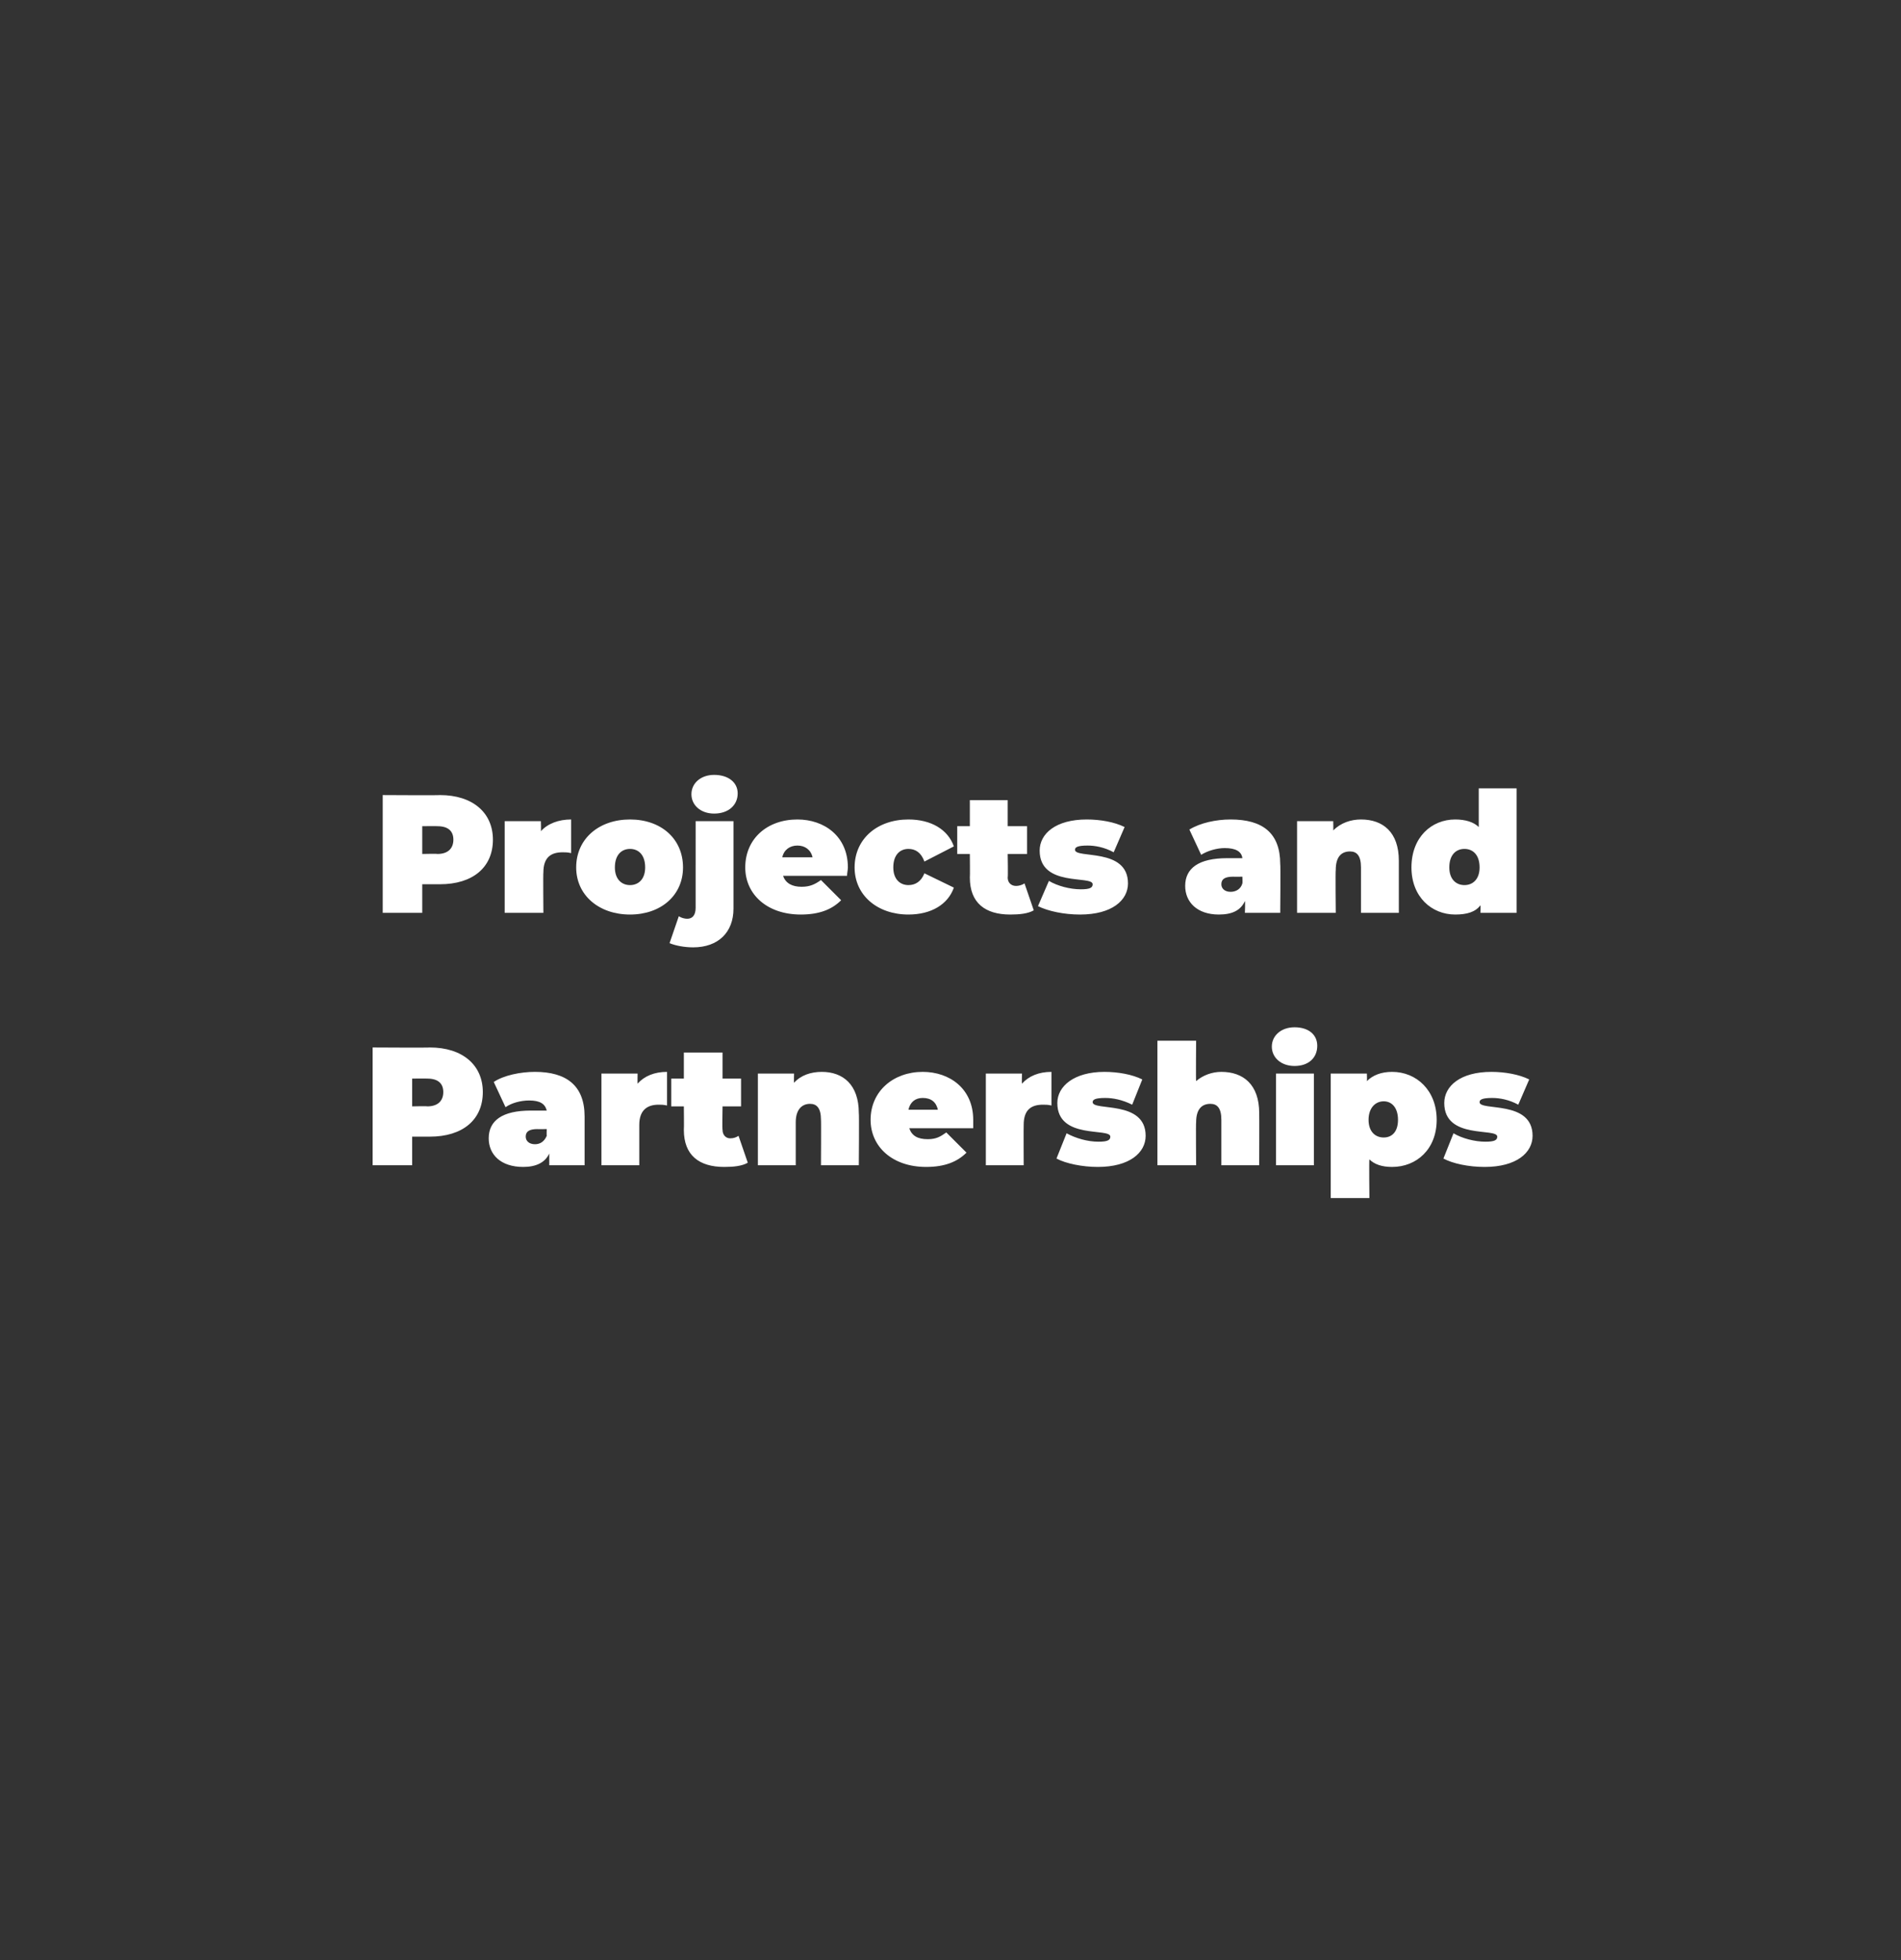
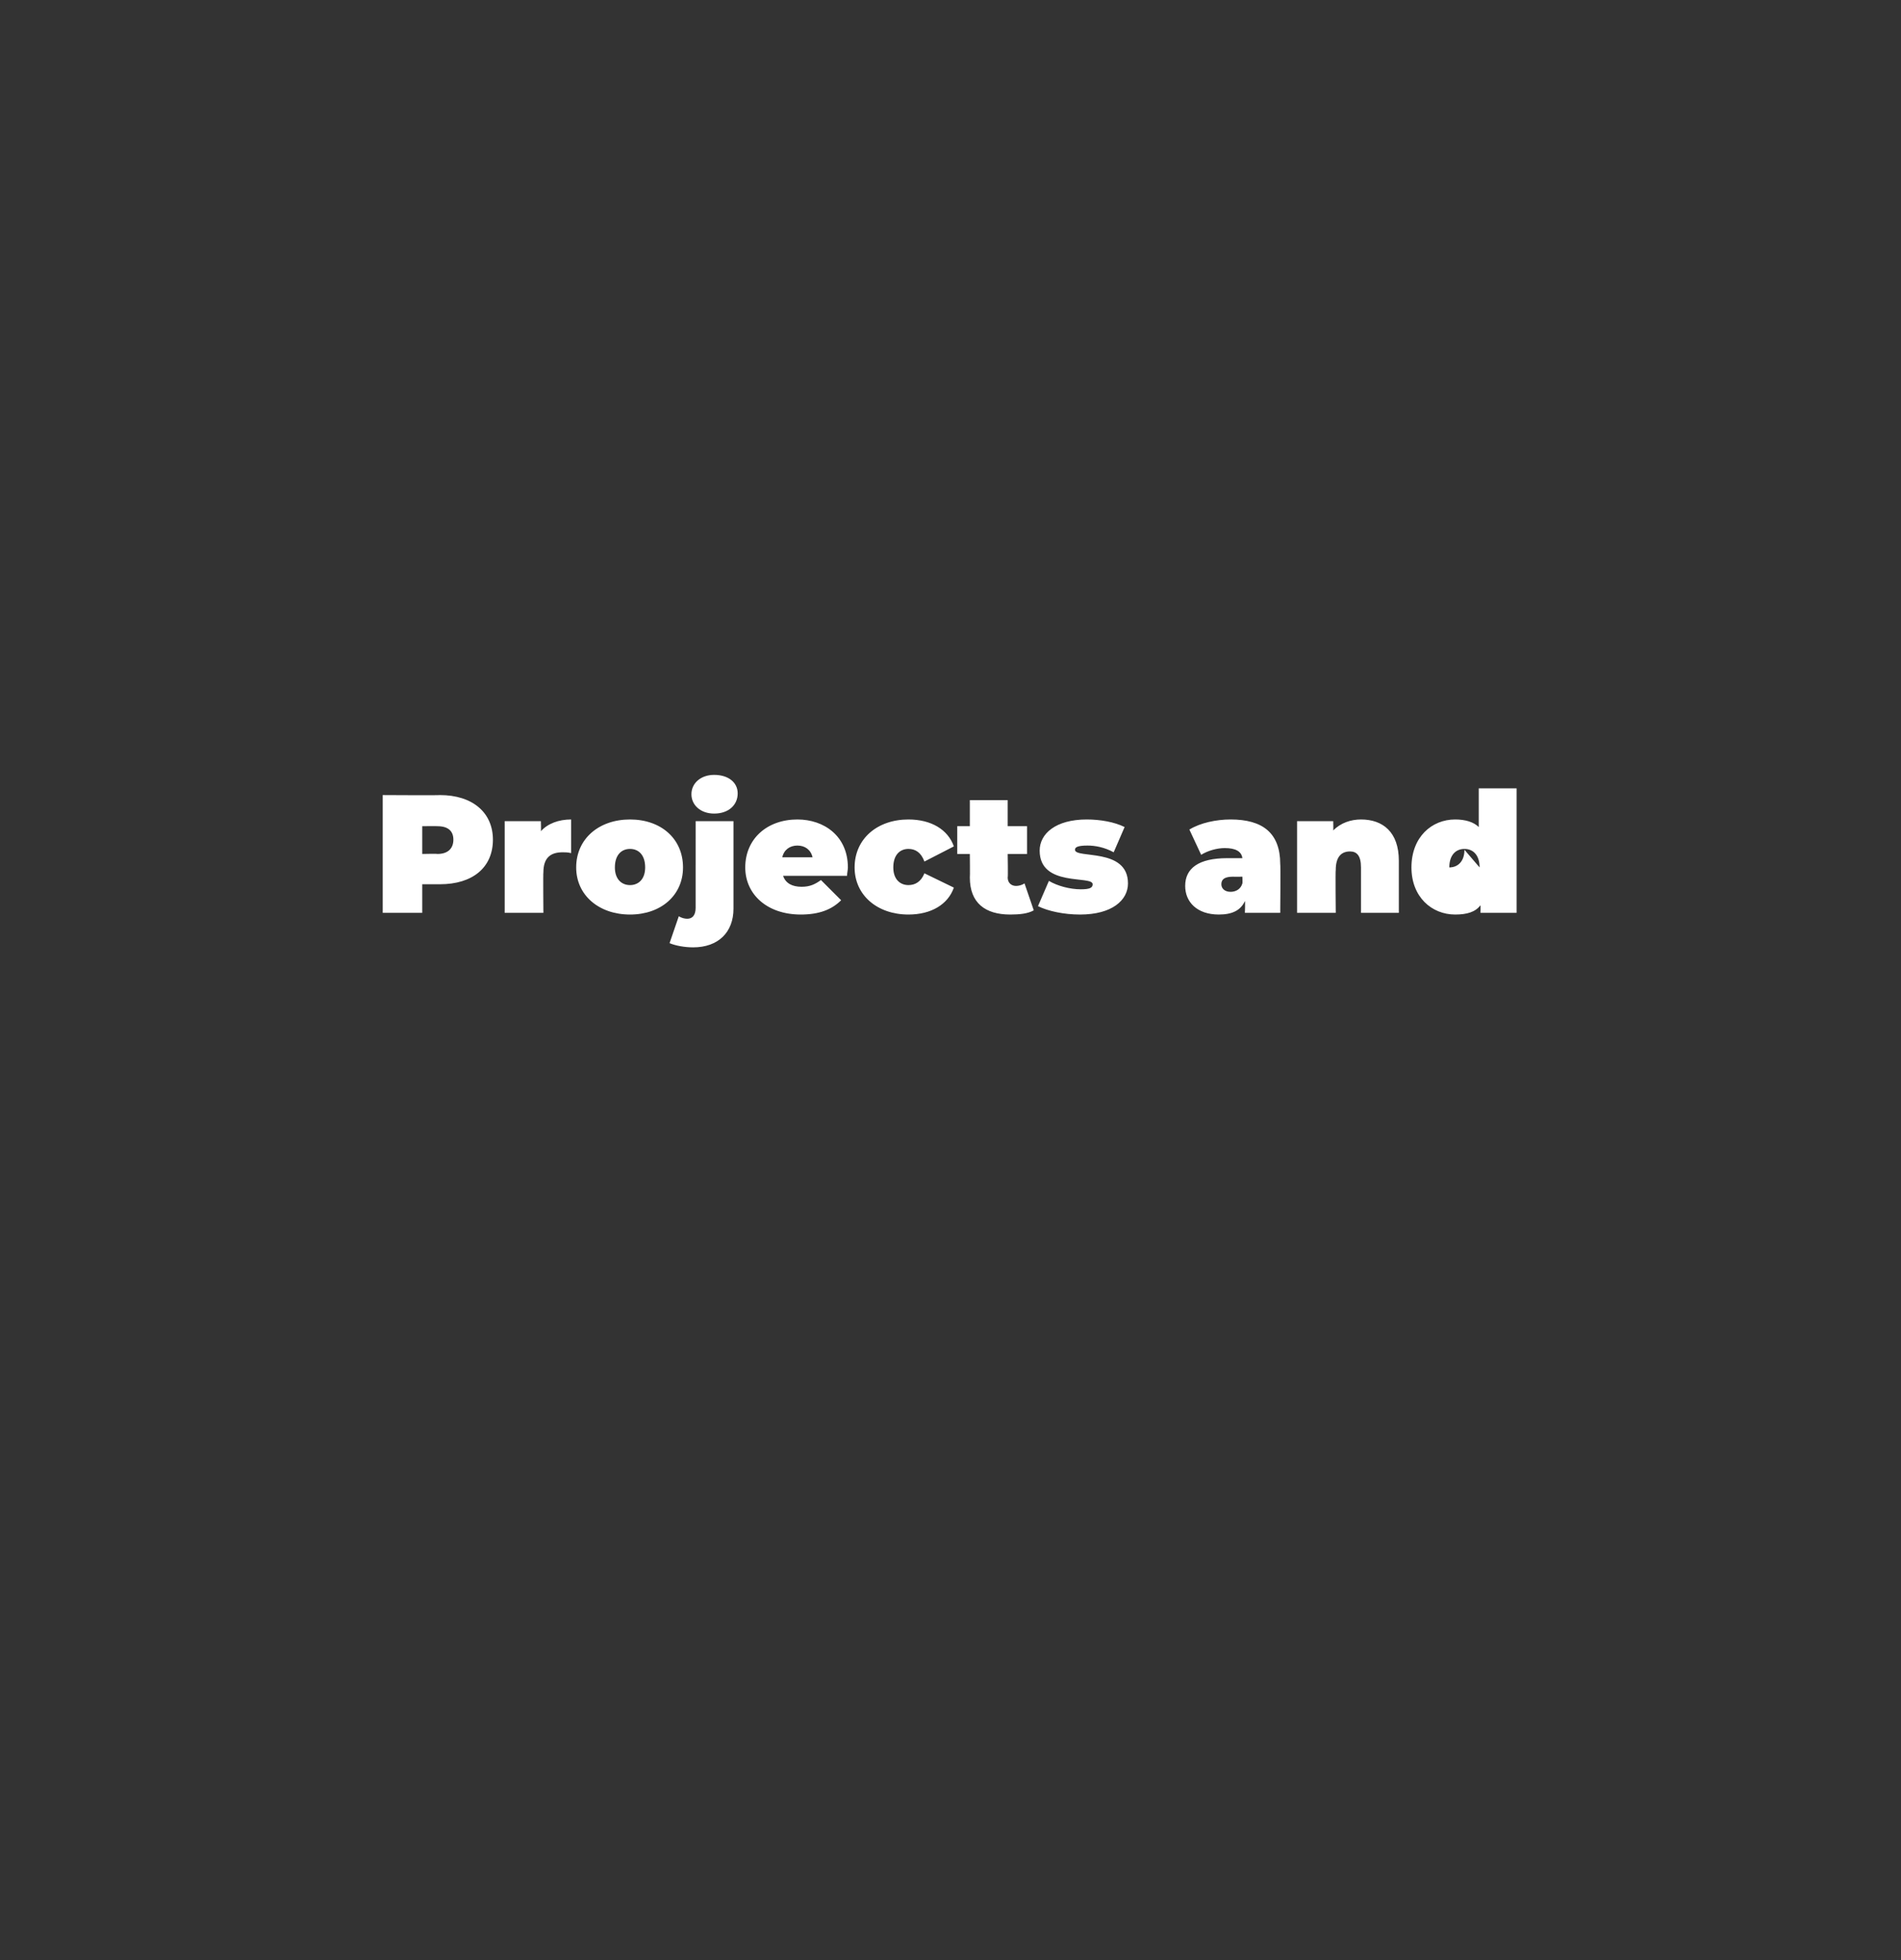
<svg xmlns="http://www.w3.org/2000/svg" version="1.1" width="226px" height="233px" viewBox="0 -1 226 233" style="top:-1px">
  <rect x="0" y="-1" width="226" height="233" fill="#333333" stroke="none" />
  <desc>Projects and Partnerships</desc>
  <defs />
  <g id="Polygon66042">
-     <path d="m57.4 128.8c0 3.3-2.4 5.3-6.3 5.3H49v3.4h-4.7v-14s6.75.04 6.8 0c3.9 0 6.3 2.1 6.3 5.3zm-4.7 0c0-1-.6-1.6-1.9-1.6c-.05-.02-1.8 0-1.8 0v3.3s1.75-.04 1.8 0c1.3 0 1.9-.7 1.9-1.7zm16.8 2.9v5.8h-4.2v-1.4c-.5 1.1-1.6 1.6-3.1 1.6c-2.7 0-4.1-1.5-4.1-3.4c0-2.1 1.6-3.3 5-3.3h1.9c-.2-.8-.8-1.2-2.1-1.2c-1 0-2.1.3-2.8.8l-1.4-3c1.2-.8 3.2-1.2 4.9-1.2c3.7 0 5.9 1.6 5.9 5.3zM65 134c-.03-.02 0-.8 0-.8c0 0-1.15.02-1.1 0c-1 0-1.4.3-1.4.9c0 .5.4.9 1.1.9c.6 0 1.1-.3 1.4-1zm14.3-7.6v4c-.4-.1-.7-.1-1-.1c-1.3 0-2.3.6-2.3 2.4v4.8h-4.5v-10.9h4.3s-.02 1.18 0 1.2c.8-.9 2-1.4 3.5-1.4zm9.6 10.8c-.7.4-1.7.5-2.8.5c-3 0-4.8-1.4-4.8-4.4c.03 0 0-2.8 0-2.8h-1.5v-3.3h1.5v-3.1h4.6v3.1h2.2v3.3h-2.2s-.05 2.76 0 2.8c0 .6.4 1 .9 1c.4 0 .7-.1 1-.3l1.1 3.2zm13.2-5.9c.05 0 0 6.2 0 6.2h-4.5s.03-5.42 0-5.4c0-1.4-.5-1.9-1.3-1.9c-.9 0-1.7.6-1.7 2.2v5.1h-4.5v-10.9h4.3s-.03 1.08 0 1.1c.8-.9 2-1.3 3.3-1.3c2.5 0 4.4 1.5 4.4 4.9zm13.6 1.8h-7.6c.3.9 1 1.3 2.2 1.3c1 0 1.5-.3 2.2-.8l2.4 2.4c-1.1 1.1-2.6 1.7-4.8 1.7c-4 0-6.6-2.4-6.6-5.6c0-3.4 2.7-5.7 6.2-5.7c3.2 0 6 2 6 5.7v1zm-7.7-2.2h3.5c-.2-.9-.8-1.4-1.8-1.4c-.9 0-1.5.5-1.7 1.4zm17-4.5v4c-.4-.1-.7-.1-1-.1c-1.4 0-2.3.6-2.3 2.4c-.02-.02 0 4.8 0 4.8h-4.5v-10.9h4.3s-.04 1.18 0 1.2c.8-.9 2-1.4 3.5-1.4zm.6 10.3l1.2-3c1.1.6 2.5 1 3.8 1c1.1 0 1.4-.2 1.4-.6c0-1.1-6.3.4-6.3-4c0-2 2-3.7 5.6-3.7c1.6 0 3.3.3 4.5.9l-1.2 3c-1.2-.6-2.3-.8-3.2-.8c-1.2 0-1.5.2-1.5.5c0 1.1 6.3-.3 6.3 4c0 2-1.9 3.7-5.7 3.7c-1.8 0-3.8-.4-4.9-1zm24.1-5.4c.02 0 0 6.2 0 6.2h-4.5v-5.4c0-1.4-.5-1.9-1.3-1.9c-1 0-1.7.6-1.7 2.2c-.04 0 0 5.1 0 5.1h-4.6v-14.8h4.6s-.04 4.78 0 4.8c.8-.7 1.9-1.1 3-1.1c2.6 0 4.5 1.5 4.5 4.9zm1.5-7.9c0-1.3 1.1-2.3 2.7-2.3c1.7 0 2.7.9 2.7 2.2c0 1.4-1 2.4-2.7 2.4c-1.6 0-2.7-1-2.7-2.3zm.5 3.2h4.5v10.9h-4.5v-10.9zm19.1 5.5c0 3.5-2.4 5.6-5.3 5.6c-1.2 0-2.1-.3-2.7-.9c-.05 0 0 4.6 0 4.6h-4.6v-14.8h4.3s.03.9 0 .9c.7-.7 1.7-1.1 3-1.1c2.9 0 5.3 2.2 5.3 5.7zm-4.6 0c0-1.4-.7-2.2-1.7-2.2c-1 0-1.8.8-1.8 2.2c0 1.4.8 2.1 1.8 2.1c1 0 1.7-.7 1.7-2.1zm5.4 4.6l1.2-3c1 .6 2.5 1 3.8 1c1.1 0 1.4-.2 1.4-.6c0-1.1-6.3.4-6.3-4c0-2 1.9-3.7 5.6-3.7c1.6 0 3.3.3 4.5.9l-1.3 3c-1.1-.6-2.2-.8-3.1-.8c-1.2 0-1.5.2-1.5.5c0 1.1 6.3-.3 6.3 4c0 2-1.9 3.7-5.7 3.7c-1.9 0-3.8-.4-4.9-1z" stroke="none" fill="#fff" />
-   </g>
+     </g>
  <g id="Polygon66041">
-     <path d="m58.6 98.8c0 3.3-2.4 5.3-6.3 5.3h-2.1v3.4h-4.7v-14s6.76.04 6.8 0c3.9 0 6.3 2.1 6.3 5.3zm-4.7 0c0-1-.6-1.6-1.9-1.6c-.04-.02-1.8 0-1.8 0v3.3s1.76-.04 1.8 0c1.3 0 1.9-.7 1.9-1.7zm14-2.4v4c-.4-.1-.7-.1-1-.1c-1.4 0-2.3.6-2.3 2.4c-.04-.02 0 4.8 0 4.8H60V96.6h4.3s.04 1.18 0 1.2c.8-.9 2.1-1.4 3.6-1.4zm.6 5.7c0-3.4 2.7-5.7 6.4-5.7c3.7 0 6.3 2.3 6.3 5.7c0 3.3-2.6 5.6-6.3 5.6c-3.7 0-6.4-2.3-6.4-5.6zm8.2 0c0-1.5-.8-2.2-1.8-2.2c-1 0-1.8.7-1.8 2.2c0 1.4.8 2.1 1.8 2.1c1 0 1.8-.7 1.8-2.1zm5.5-8.7c0-1.3 1.1-2.3 2.7-2.3c1.7 0 2.8.9 2.8 2.2c0 1.4-1.1 2.4-2.8 2.4c-1.6 0-2.7-1-2.7-2.3zm-2.6 17.7l1.1-3.2c.3.2.7.3 1 .3c.6 0 1-.4 1-1.3V96.6h4.5V107c0 2.8-1.8 4.6-4.8 4.6c-1 0-2.1-.2-2.8-.5zm21.1-8h-7.6c.3.9 1.1 1.3 2.2 1.3c1 0 1.6-.3 2.3-.8l2.4 2.4c-1.1 1.1-2.6 1.7-4.8 1.7c-4 0-6.6-2.4-6.6-5.6c0-3.4 2.6-5.7 6.2-5.7c3.2 0 6 2 6 5.7c0 .3-.1.7-.1 1zm-7.7-2.2h3.6c-.2-.9-.9-1.4-1.8-1.4c-.9 0-1.6.5-1.8 1.4zm8.6 1.2c0-3.4 2.7-5.7 6.4-5.7c2.7 0 4.7 1.2 5.4 3.2l-3.5 1.8c-.4-1.1-1.1-1.5-1.9-1.5c-1 0-1.8.7-1.8 2.2c0 1.4.8 2.1 1.8 2.1c.8 0 1.5-.4 1.9-1.4l3.5 1.7c-.7 2-2.7 3.2-5.4 3.2c-3.7 0-6.4-2.3-6.4-5.6zm21.3 5.1c-.7.4-1.7.5-2.8.5c-3 0-4.8-1.4-4.8-4.4c.03 0 0-2.8 0-2.8h-1.5v-3.3h1.5v-3.1h4.5v3.1h2.3v3.3h-2.3s.05 2.76 0 2.8c0 .6.4 1 1 1c.3 0 .7-.1 1-.3l1.1 3.2zm.5-.5l1.3-3c1 .6 2.5 1 3.8 1c1.1 0 1.4-.2 1.4-.6c0-1.1-6.3.4-6.3-4c0-2 1.9-3.7 5.6-3.7c1.6 0 3.3.3 4.5.9l-1.3 3c-1.1-.6-2.2-.8-3.1-.8c-1.2 0-1.5.2-1.5.5c0 1.1 6.3-.3 6.3 4c0 2-1.9 3.7-5.7 3.7c-1.9 0-3.8-.4-5-1zm28.8-5c.05-.04 0 5.8 0 5.8H148s.05-1.4 0-1.4c-.5 1.1-1.5 1.6-3.1 1.6c-2.6 0-4-1.5-4-3.4c0-2.1 1.6-3.3 5-3.3h1.8c-.1-.8-.8-1.2-2.1-1.2c-.9 0-2 .3-2.8.8l-1.4-3c1.3-.8 3.2-1.2 4.9-1.2c3.8 0 5.9 1.6 5.9 5.3zm-4.5 2.3c.03-.02 0-.8 0-.8c0 0-1.09.02-1.1 0c-1 0-1.4.3-1.4.9c0 .5.4.9 1.1.9c.6 0 1.2-.3 1.4-1zm18.6-2.7v6.2h-4.5v-5.4c0-1.4-.5-1.9-1.3-1.9c-1 0-1.7.6-1.7 2.2c-.05 0 0 5.1 0 5.1h-4.6V96.6h4.3s.03 1.08 0 1.1c.9-.9 2.1-1.3 3.3-1.3c2.6 0 4.5 1.5 4.5 4.9zm14-8.6v14.8H176s.03-.86 0-.9c-.6.8-1.6 1.1-3 1.1c-2.8 0-5.2-2.1-5.2-5.6c0-3.6 2.4-5.7 5.2-5.7c1.2 0 2.2.3 2.8.9v-4.6h4.5zm-4.4 9.4c0-1.5-.8-2.2-1.8-2.2c-1 0-1.8.7-1.8 2.2c0 1.4.8 2.1 1.8 2.1c1 0 1.8-.7 1.8-2.1z" stroke="none" fill="#fff" />
+     <path d="m58.6 98.8c0 3.3-2.4 5.3-6.3 5.3h-2.1v3.4h-4.7v-14s6.76.04 6.8 0c3.9 0 6.3 2.1 6.3 5.3zm-4.7 0c0-1-.6-1.6-1.9-1.6c-.04-.02-1.8 0-1.8 0v3.3s1.76-.04 1.8 0c1.3 0 1.9-.7 1.9-1.7zm14-2.4v4c-.4-.1-.7-.1-1-.1c-1.4 0-2.3.6-2.3 2.4c-.04-.02 0 4.8 0 4.8H60V96.6h4.3s.04 1.18 0 1.2c.8-.9 2.1-1.4 3.6-1.4zm.6 5.7c0-3.4 2.7-5.7 6.4-5.7c3.7 0 6.3 2.3 6.3 5.7c0 3.3-2.6 5.6-6.3 5.6c-3.7 0-6.4-2.3-6.4-5.6zm8.2 0c0-1.5-.8-2.2-1.8-2.2c-1 0-1.8.7-1.8 2.2c0 1.4.8 2.1 1.8 2.1c1 0 1.8-.7 1.8-2.1zm5.5-8.7c0-1.3 1.1-2.3 2.7-2.3c1.7 0 2.8.9 2.8 2.2c0 1.4-1.1 2.4-2.8 2.4c-1.6 0-2.7-1-2.7-2.3zm-2.6 17.7l1.1-3.2c.3.2.7.3 1 .3c.6 0 1-.4 1-1.3V96.6h4.5V107c0 2.8-1.8 4.6-4.8 4.6c-1 0-2.1-.2-2.8-.5zm21.1-8h-7.6c.3.9 1.1 1.3 2.2 1.3c1 0 1.6-.3 2.3-.8l2.4 2.4c-1.1 1.1-2.6 1.7-4.8 1.7c-4 0-6.6-2.4-6.6-5.6c0-3.4 2.6-5.7 6.2-5.7c3.2 0 6 2 6 5.7c0 .3-.1.7-.1 1zm-7.7-2.2h3.6c-.2-.9-.9-1.4-1.8-1.4c-.9 0-1.6.5-1.8 1.4zm8.6 1.2c0-3.4 2.7-5.7 6.4-5.7c2.7 0 4.7 1.2 5.4 3.2l-3.5 1.8c-.4-1.1-1.1-1.5-1.9-1.5c-1 0-1.8.7-1.8 2.2c0 1.4.8 2.1 1.8 2.1c.8 0 1.5-.4 1.9-1.4l3.5 1.7c-.7 2-2.7 3.2-5.4 3.2c-3.7 0-6.4-2.3-6.4-5.6zm21.3 5.1c-.7.4-1.7.5-2.8.5c-3 0-4.8-1.4-4.8-4.4c.03 0 0-2.8 0-2.8h-1.5v-3.3h1.5v-3.1h4.5v3.1h2.3v3.3h-2.3s.05 2.76 0 2.8c0 .6.4 1 1 1c.3 0 .7-.1 1-.3l1.1 3.2zm.5-.5l1.3-3c1 .6 2.5 1 3.8 1c1.1 0 1.4-.2 1.4-.6c0-1.1-6.3.4-6.3-4c0-2 1.9-3.7 5.6-3.7c1.6 0 3.3.3 4.5.9l-1.3 3c-1.1-.6-2.2-.8-3.1-.8c-1.2 0-1.5.2-1.5.5c0 1.1 6.3-.3 6.3 4c0 2-1.9 3.7-5.7 3.7c-1.9 0-3.8-.4-5-1zm28.8-5c.05-.04 0 5.8 0 5.8H148s.05-1.4 0-1.4c-.5 1.1-1.5 1.6-3.1 1.6c-2.6 0-4-1.5-4-3.4c0-2.1 1.6-3.3 5-3.3h1.8c-.1-.8-.8-1.2-2.1-1.2c-.9 0-2 .3-2.8.8l-1.4-3c1.3-.8 3.2-1.2 4.9-1.2c3.8 0 5.9 1.6 5.9 5.3zm-4.5 2.3c.03-.02 0-.8 0-.8c0 0-1.09.02-1.1 0c-1 0-1.4.3-1.4.9c0 .5.4.9 1.1.9c.6 0 1.2-.3 1.4-1zm18.6-2.7v6.2h-4.5v-5.4c0-1.4-.5-1.9-1.3-1.9c-1 0-1.7.6-1.7 2.2c-.05 0 0 5.1 0 5.1h-4.6V96.6h4.3s.03 1.08 0 1.1c.9-.9 2.1-1.3 3.3-1.3c2.6 0 4.5 1.5 4.5 4.9zm14-8.6v14.8H176s.03-.86 0-.9c-.6.8-1.6 1.1-3 1.1c-2.8 0-5.2-2.1-5.2-5.6c0-3.6 2.4-5.7 5.2-5.7c1.2 0 2.2.3 2.8.9v-4.6h4.5zm-4.4 9.4c0-1.5-.8-2.2-1.8-2.2c-1 0-1.8.7-1.8 2.2c1 0 1.8-.7 1.8-2.1z" stroke="none" fill="#fff" />
  </g>
</svg>